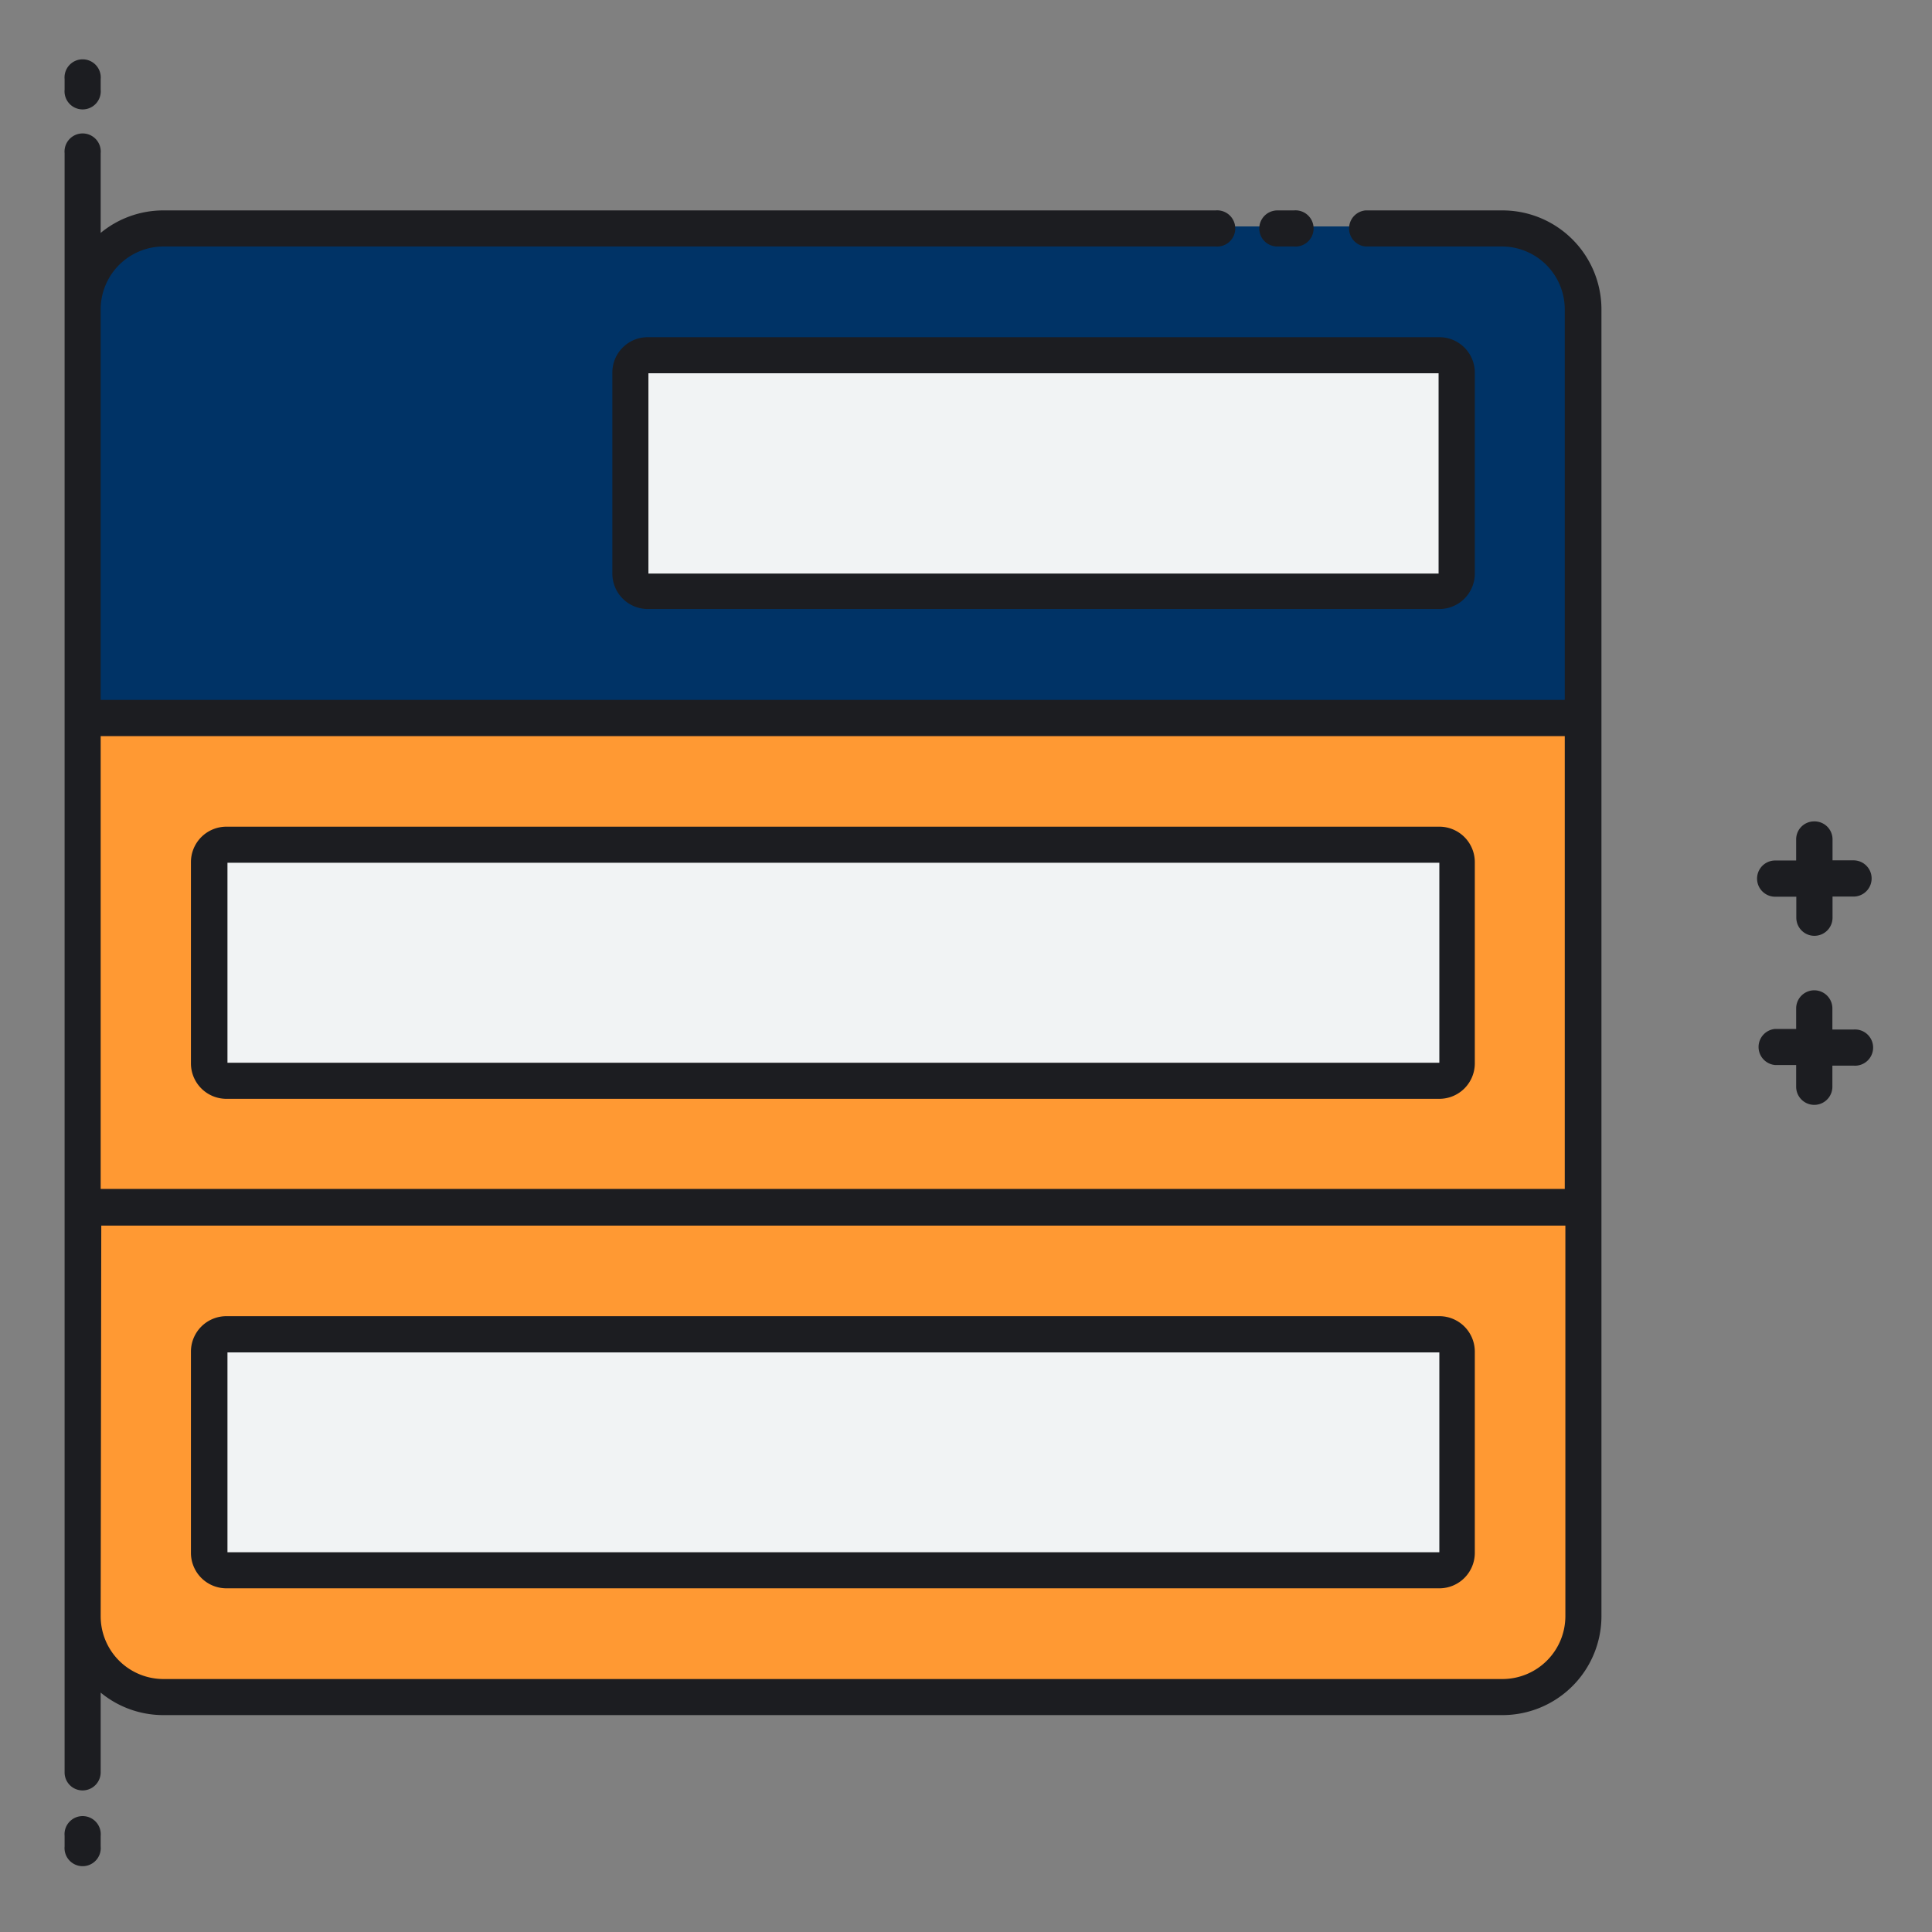
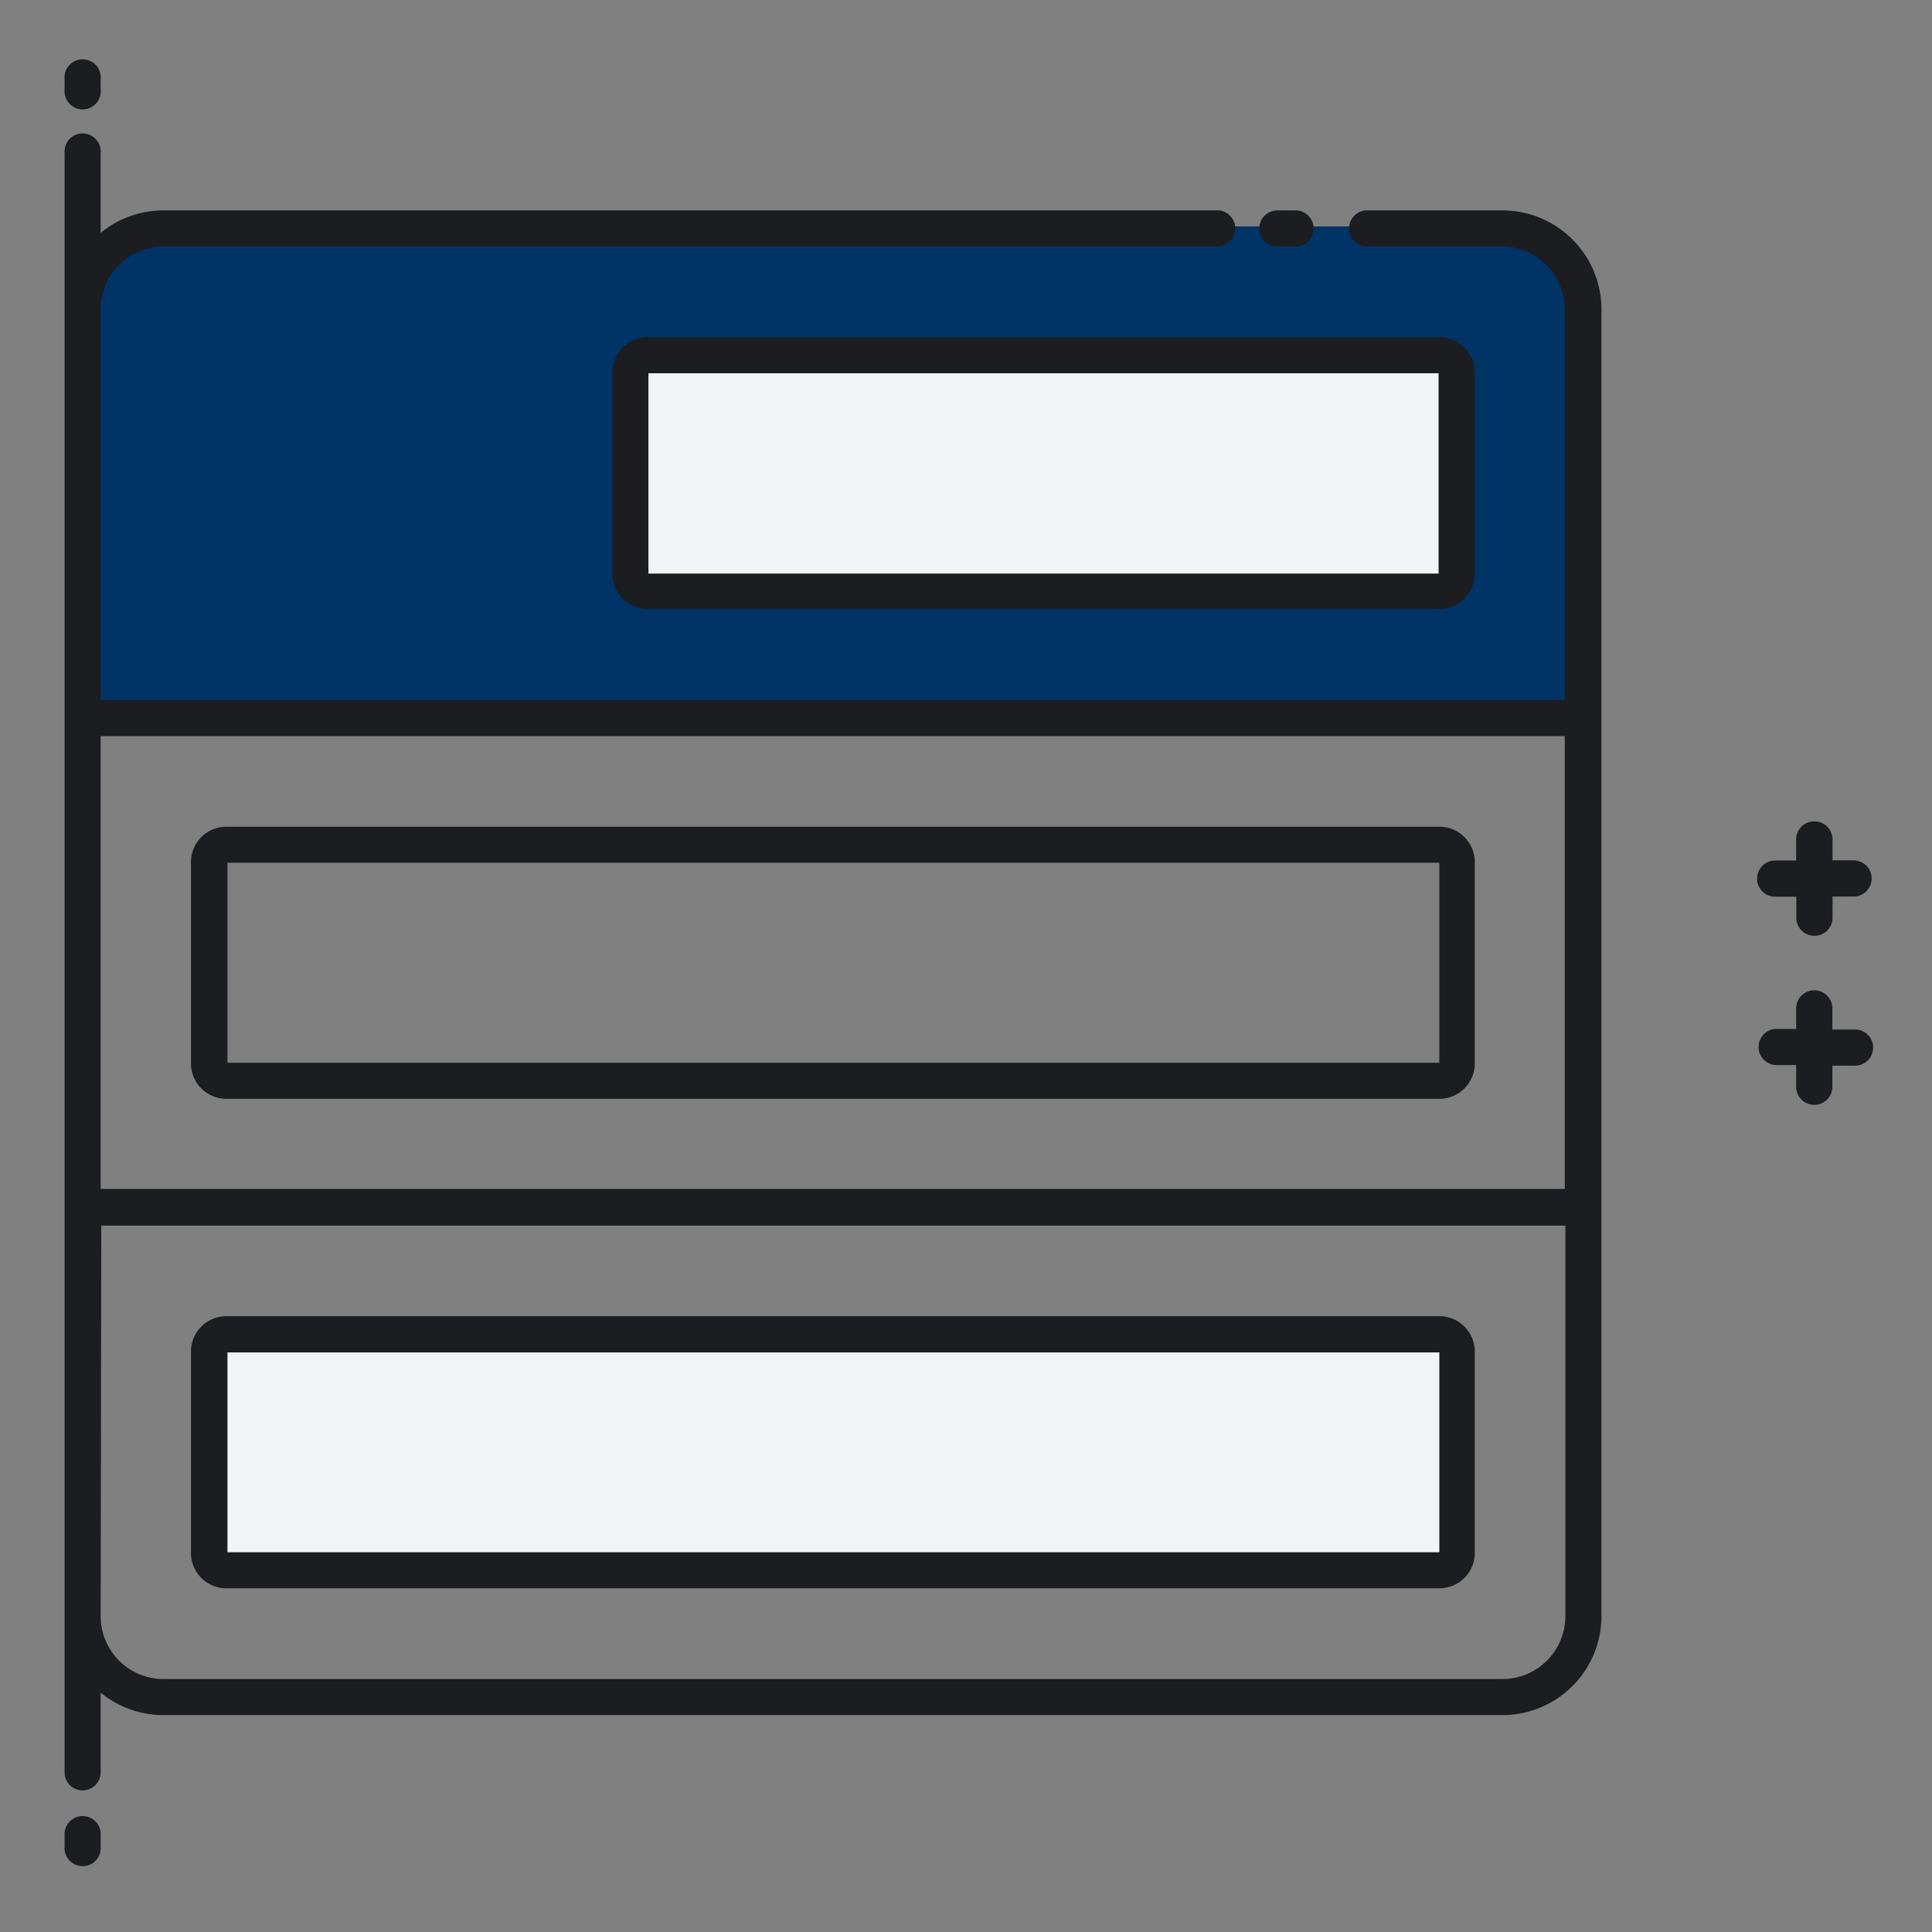
<svg xmlns="http://www.w3.org/2000/svg" viewBox="0 0 128 128">
  <rect x="0" y="0" width="128" height="128" fill="#808080" stroke="none" />
  <defs>
    <style>.cls-1{fill:#036;}.cls-2{fill:#f93;}.cls-3{fill:#f1f3f4;}.cls-4{fill:#1c1d21;}</style>
  </defs>
  <title>tablak_Zebeq_Icon</title>
  <g id="Réteg_2" data-name="Réteg 2">
    <path class="cls-1" d="M12,15H98a7,7,0,0,1,7,7V48a0,0,0,0,1,0,0H5a0,0,0,0,1,0,0V22A7,7,0,0,1,12,15Z" />
-     <path class="cls-2" d="M104.9,108.84V50.6c0-2-2.39-3.6-5.35-3.6H10.83c-3,0-5.36,1.61-5.36,3.6v58.24c0,2,2.4,3.59,5.36,3.59H99.55c3,0,5.35-1.61,5.35-3.59Zm0-1.68" />
    <path class="cls-3" d="M42.91,23.53H95.36a1.16,1.16,0,0,1,1.15,1.15V38a1.15,1.15,0,0,1-1.15,1.15H42.91A1.15,1.15,0,0,1,41.76,38V24.68a1.16,1.16,0,0,1,1.15-1.15Zm0,0" />
-     <path class="cls-3" d="M15,56H95.36a1.16,1.16,0,0,1,1.15,1.16V70.45a1.16,1.16,0,0,1-1.15,1.16H15a1.16,1.16,0,0,1-1.15-1.16V57.12A1.16,1.16,0,0,1,15,56Zm0,0" />
    <path class="cls-3" d="M15,88.4H95.36a1.15,1.15,0,0,1,1.15,1.15v13.34A1.16,1.16,0,0,1,95.36,104H15a1.16,1.16,0,0,1-1.15-1.15V89.55A1.15,1.15,0,0,1,15,88.4Zm0,0" />
    <path class="cls-4" d="M120.21,54.42a1.19,1.19,0,0,1,1.2,1.19V57h1.39a1.2,1.2,0,0,1,0,2.4h-1.39V60.8a1.2,1.2,0,0,1-2.4,0V59.41h-1.4a1.2,1.2,0,0,1,0-2.4H119v-1.4a1.19,1.19,0,0,1,1.2-1.19ZM119,66.77v1.4h-1.4a1.2,1.2,0,0,0,0,2.39H119V72a1.2,1.2,0,0,0,2.4,0v-1.4h1.39a1.2,1.2,0,1,0,0-2.39h-1.39v-1.4a1.2,1.2,0,1,0-2.4,0ZM83.43,15.14a1.19,1.19,0,0,0,1.2,1.19h1.09a1.2,1.2,0,1,0,0-2.39H84.63a1.2,1.2,0,0,0-1.2,1.2ZM40.57,24.68a2.34,2.34,0,0,1,2.34-2.34H95.36a2.35,2.35,0,0,1,2.35,2.34V38a2.35,2.35,0,0,1-2.35,2.35H42.91A2.35,2.35,0,0,1,40.57,38Zm2.39.05V38H95.31V24.73ZM95.36,72.8H15a2.35,2.35,0,0,1-2.35-2.35V57.12A2.35,2.35,0,0,1,15,54.77H95.36a2.35,2.35,0,0,1,2.35,2.35V70.45a2.35,2.35,0,0,1-2.35,2.35Zm0-2.39V57.16H15.07V70.41Zm0,34.82H15a2.35,2.35,0,0,1-2.35-2.34V89.55A2.35,2.35,0,0,1,15,87.2H95.36a2.35,2.35,0,0,1,2.35,2.35v13.34a2.35,2.35,0,0,1-2.35,2.34Zm0-2.39V89.6H15.07v13.24ZM5.47,118.62a1.19,1.19,0,0,1-1.19-1.2V10.15a1.2,1.2,0,1,1,2.39,0v5.28a6.53,6.53,0,0,1,4.16-1.49h69.7a1.2,1.2,0,1,1,0,2.39H10.83a4.17,4.17,0,0,0-4.16,4.16V46.37h97V20.49a4.17,4.17,0,0,0-4.16-4.16H90.47a1.2,1.2,0,0,1,0-2.39h9.08a6.56,6.56,0,0,1,6.55,6.55v86.59a6.56,6.56,0,0,1-6.55,6.55H10.83a6.53,6.53,0,0,1-4.16-1.49v5.28a1.2,1.2,0,0,1-1.2,1.2Zm1.2-69.85v30h97v-30Zm0,58.31a4.16,4.16,0,0,0,4.16,4.16H99.55a4.17,4.17,0,0,0,4.16-4.16V81.2h-97Zm0-101.14v-.7a1.2,1.2,0,1,0-2.39,0v.7a1.2,1.2,0,1,0,2.39,0Zm0,116.39v-.7a1.2,1.2,0,1,0-2.39,0v.7a1.2,1.2,0,1,0,2.39,0Zm0,0" />
  </g>
</svg>